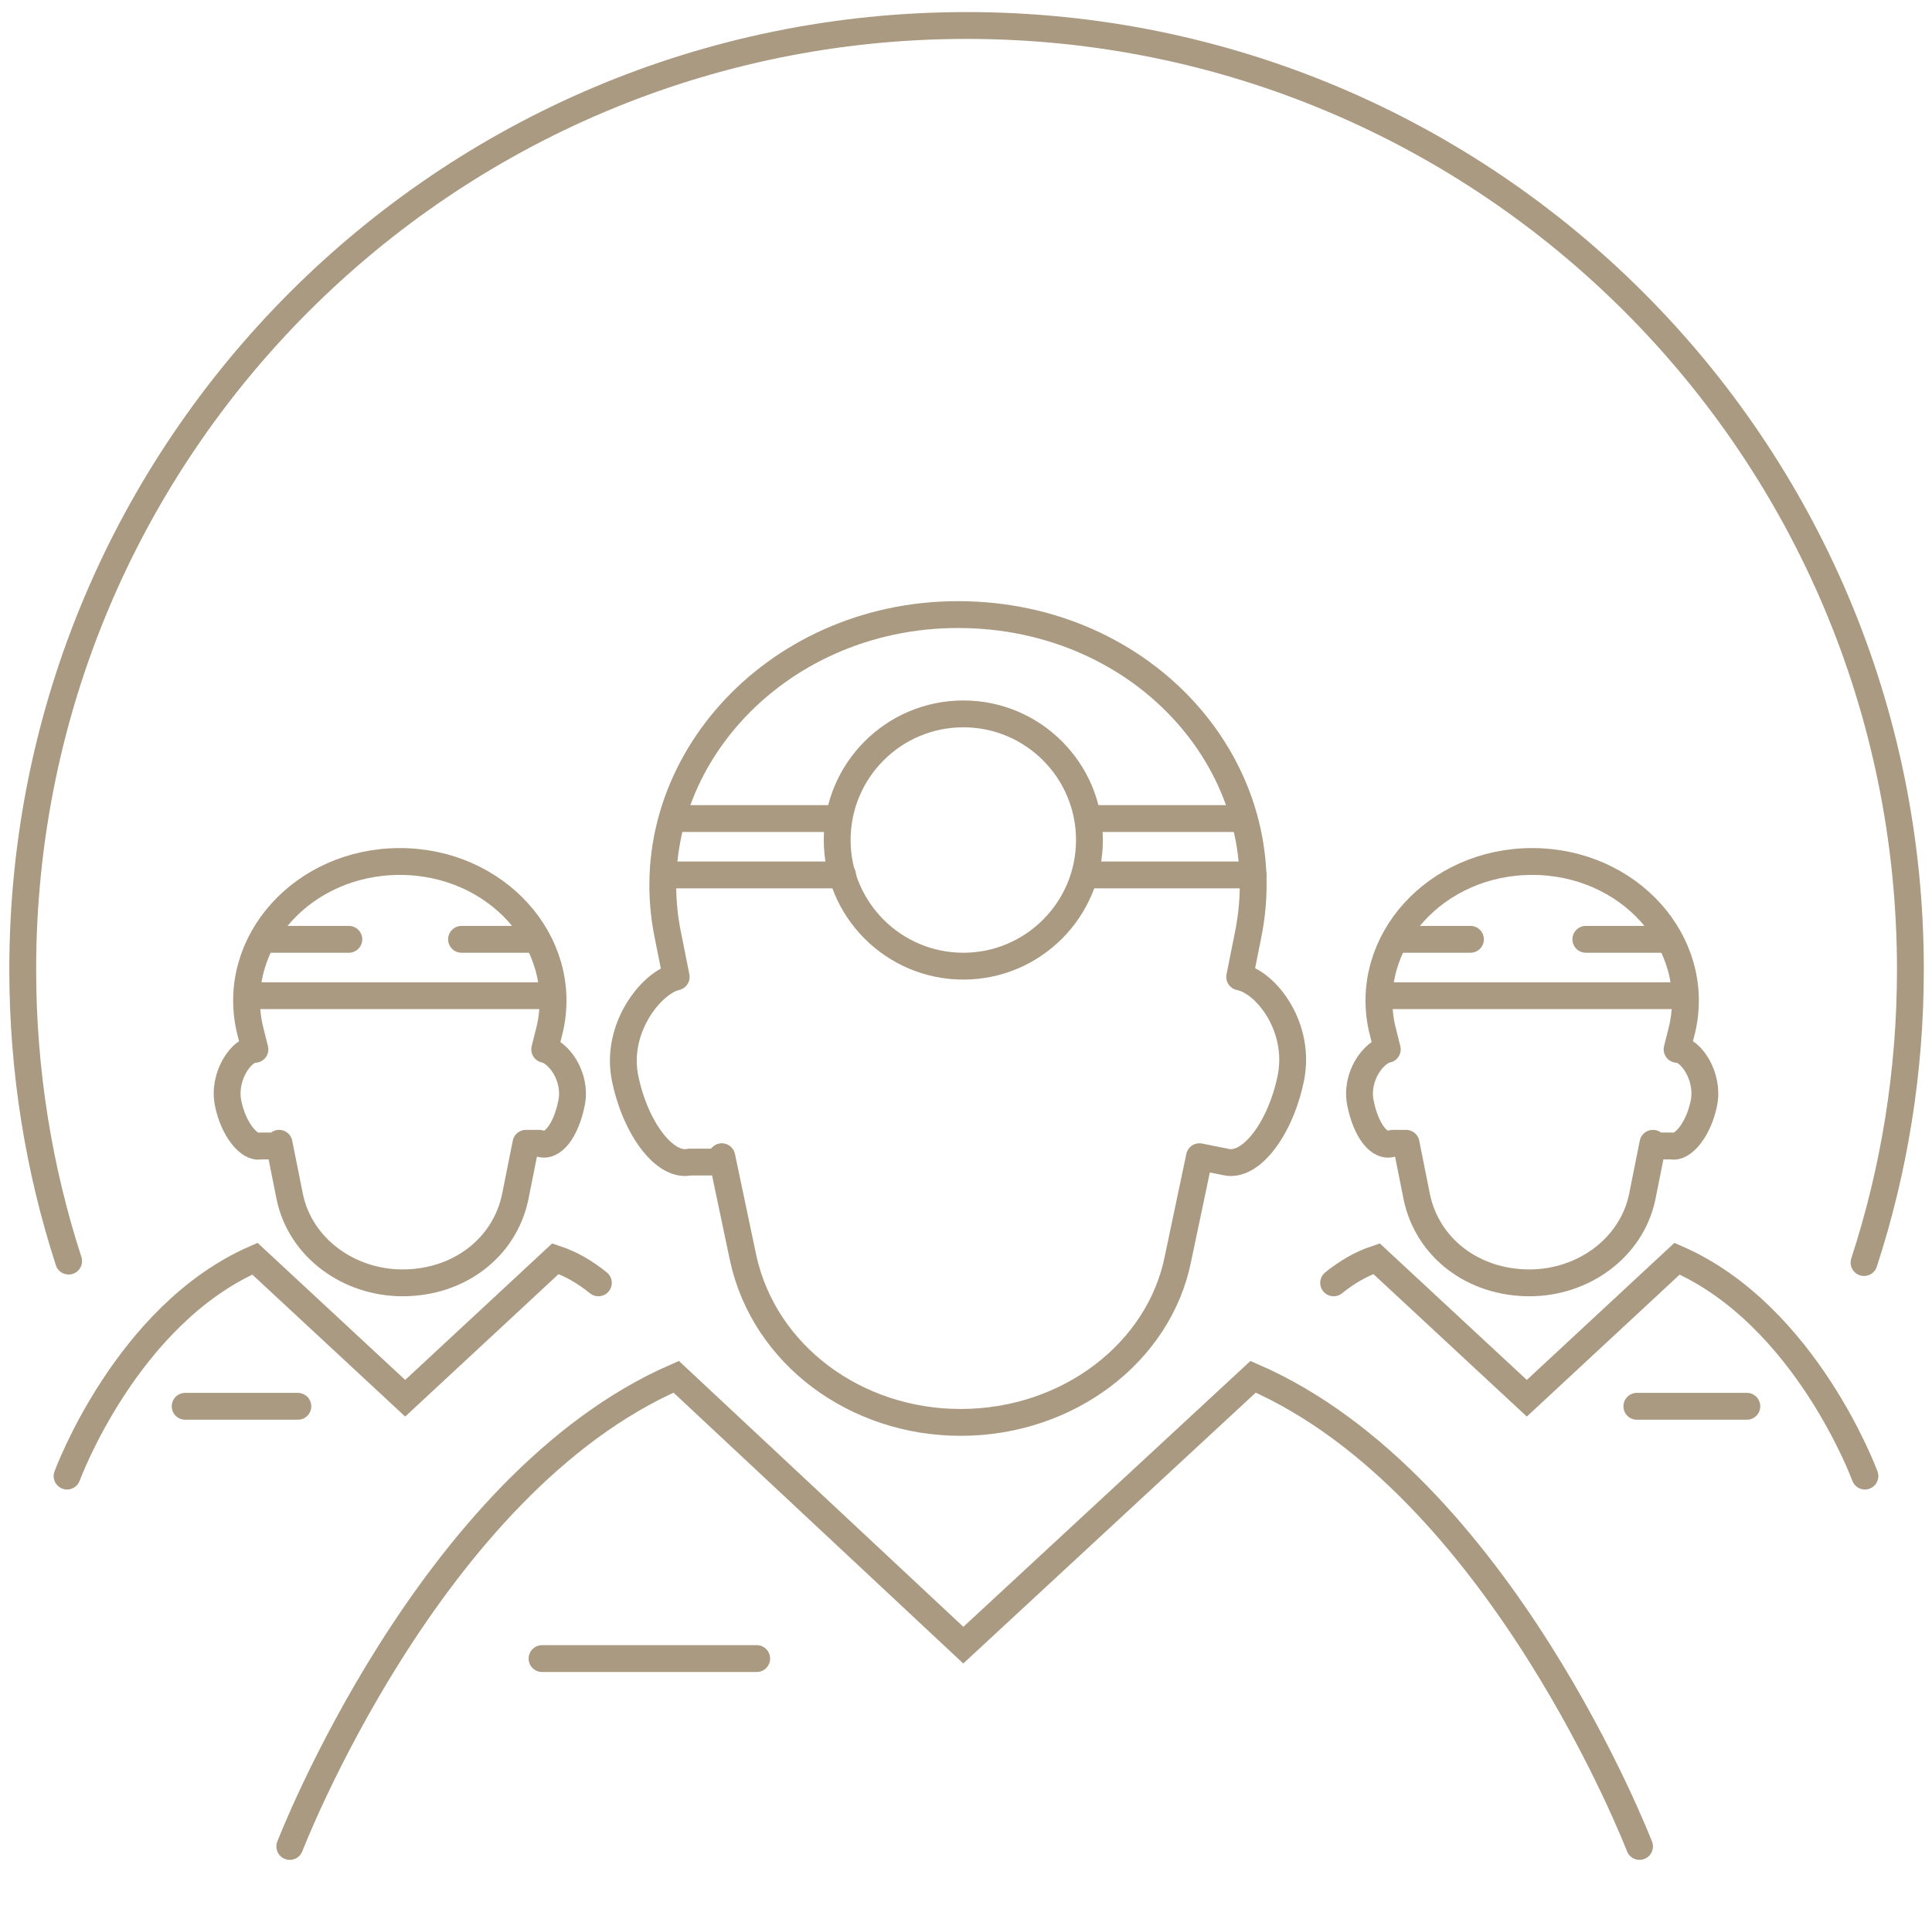
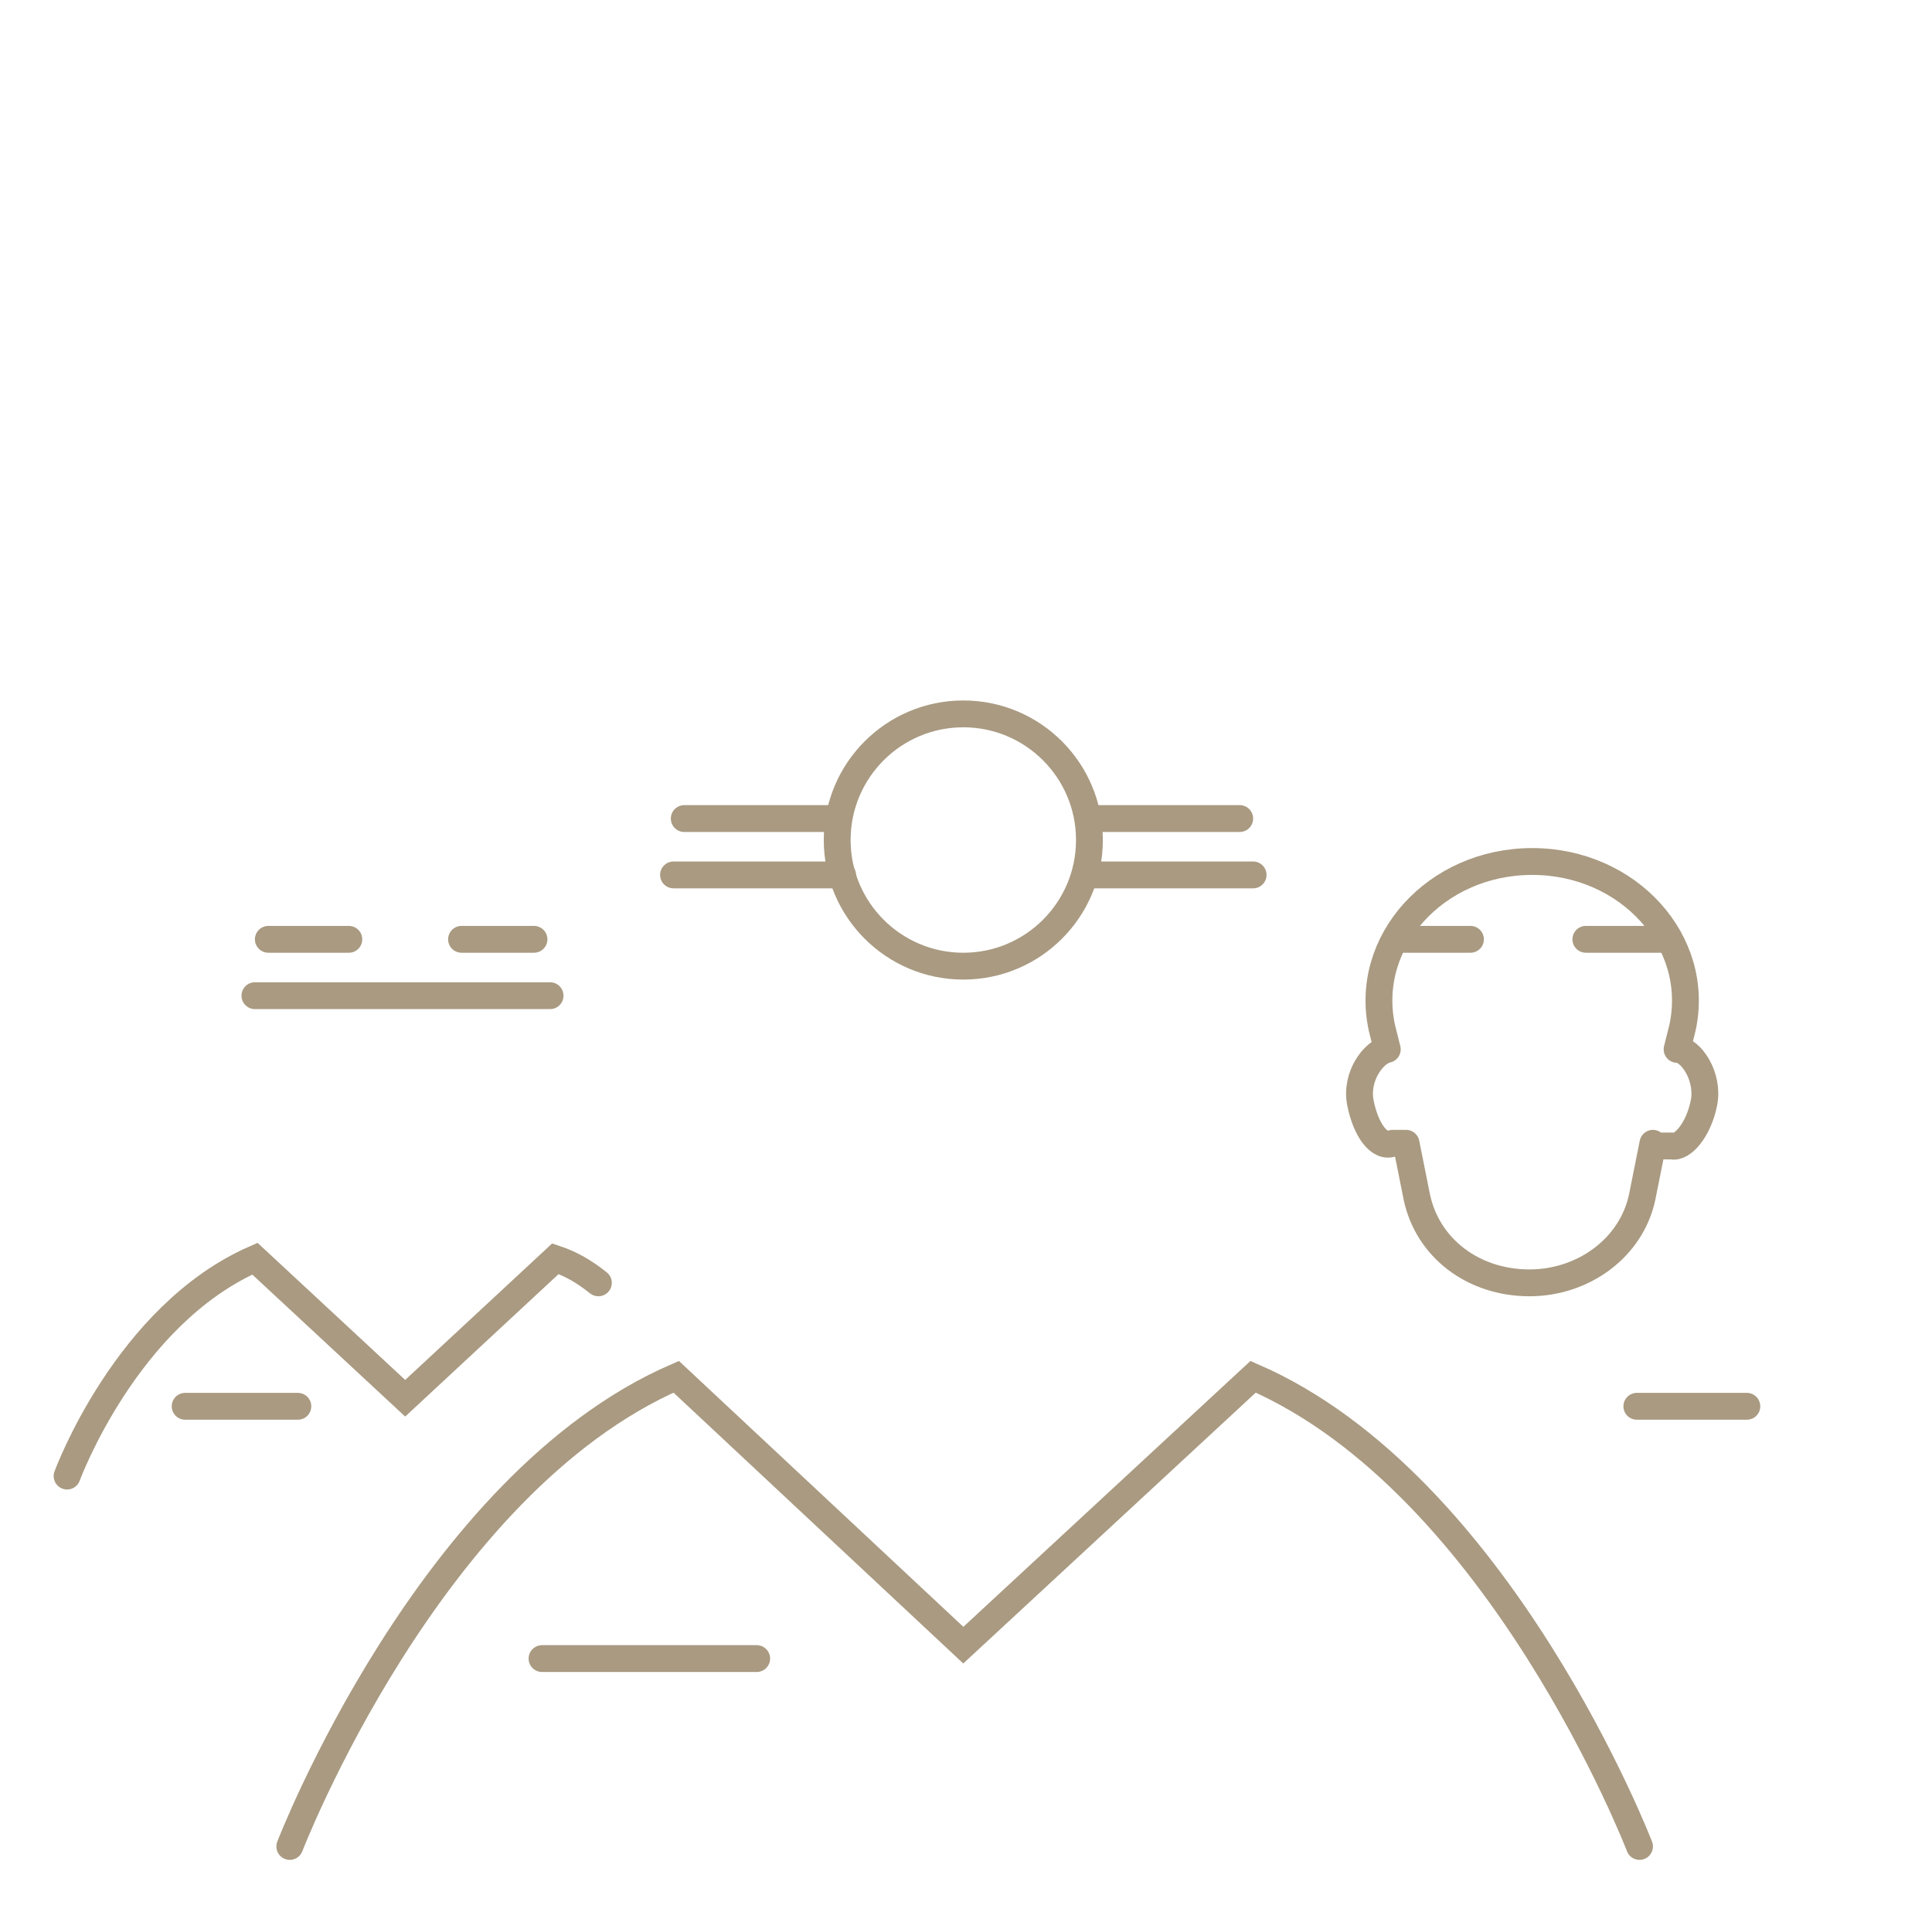
<svg xmlns="http://www.w3.org/2000/svg" id="Ebene_1" version="1.1" viewBox="0 0 72 71.9">
  <defs>
    <style>
      .st0 {
        stroke-miterlimit: 10;
      }

      .st0, .st1 {
        stroke-linecap: round;
      }

      .st0, .st1, .st2 {
        fill: none;
        stroke: #a99a81;
      }

      .st2 {
        stroke-linejoin: round;
      }
    </style>
  </defs>
  <g>
    <g>
      <path class="st2" d="M61.6,42.6l-.4,2c-.4,1.9-2.2,3.2-4.2,3.2h0c-2.1,0-3.8-1.3-4.2-3.2l-.4-2h-.5c-.5.2-1-.5-1.2-1.5s.5-1.9,1-2l-.2-.8c-.7-3.2,2-6.2,5.6-6.2h0c3.6,0,6.3,3,5.6,6.2l-.2.8c.5,0,1.2,1,1,2s-.8,1.7-1.2,1.6h-.7l0-.1Z" />
-       <path class="st0" d="M69.5,55s-2.2-6-7-8.1l-5.6,5.2-5.6-5.2c-.6.2-1.1.5-1.6.9" />
    </g>
-     <line class="st0" x1="62.6" y1="37.1" x2="51.5" y2="37.1" />
    <line class="st0" x1="54.8" y1="35" x2="52.1" y2="35" />
    <line class="st0" x1="65.1" y1="52.4" x2="61" y2="52.4" />
    <line class="st0" x1="62" y1="35" x2="59.1" y2="35" />
  </g>
  <g>
    <g>
-       <path class="st2" d="M10.4,42.6l.4,2c.4,1.9,2.2,3.2,4.2,3.2h0c2.1,0,3.8-1.3,4.2-3.2l.4-2h.5c.5.2,1-.5,1.2-1.5s-.5-1.9-1-2l.2-.8c.7-3.2-2-6.2-5.6-6.2h0c-3.6,0-6.3,3-5.6,6.2l.2.8c-.5,0-1.2,1-1,2s.8,1.7,1.2,1.6h.7l0-.1Z" />
      <path class="st0" d="M2.5,55s2.2-6,7-8.1l5.6,5.2,5.6-5.2c.6.2,1.1.5,1.6.9" />
    </g>
    <line class="st0" x1="9.5" y1="37.1" x2="20.5" y2="37.1" />
    <line class="st0" x1="17.2" y1="35" x2="19.9" y2="35" />
    <line class="st0" x1="6.9" y1="52.4" x2="11.1" y2="52.4" />
    <line class="st0" x1="10" y1="35" x2="13" y2="35" />
  </g>
  <g>
-     <path class="st2" d="M26.9,43.1l.8,3.8c.8,3.6,4.2,6.1,8.1,6.1h0c4,0,7.4-2.6,8.1-6.1l.8-3.8,1,.2c.9.2,2-1.2,2.4-3.1.4-1.9-.9-3.6-1.9-3.8l.3-1.5c1.3-6.2-3.8-12-10.8-12h0c-6.9,0-12.1,5.8-10.8,12l.3,1.5c-.9.2-2.3,1.9-1.9,3.8.4,1.9,1.5,3.3,2.4,3.1h1s.2-.2.2-.2Z" />
    <path class="st0" d="M10.8,68.8s5.2-13.5,14.4-17.5l10.7,10,10.8-10c9.2,4,14.4,17.5,14.4,17.5" />
    <line class="st0" x1="25.1" y1="32.6" x2="31.4" y2="32.6" />
    <line class="st0" x1="40.5" y1="32.6" x2="46.7" y2="32.6" />
    <line class="st0" x1="40.7" y1="30.5" x2="46.2" y2="30.5" />
    <line class="st0" x1="25.5" y1="30.5" x2="31.2" y2="30.5" />
    <line class="st0" x1="20.2" y1="61.8" x2="28.2" y2="61.8" />
    <circle class="st0" cx="35.9" cy="31.3" r="4.7" />
  </g>
-   <path class="st1" d="M2.558,46.99c-1.111-3.422-1.711-7.074-1.711-10.867C.847,16.697,16.595.95,36.021.95s35.174,15.748,35.174,35.174c0,3.812-.606,7.482-1.728,10.92" />
</svg>